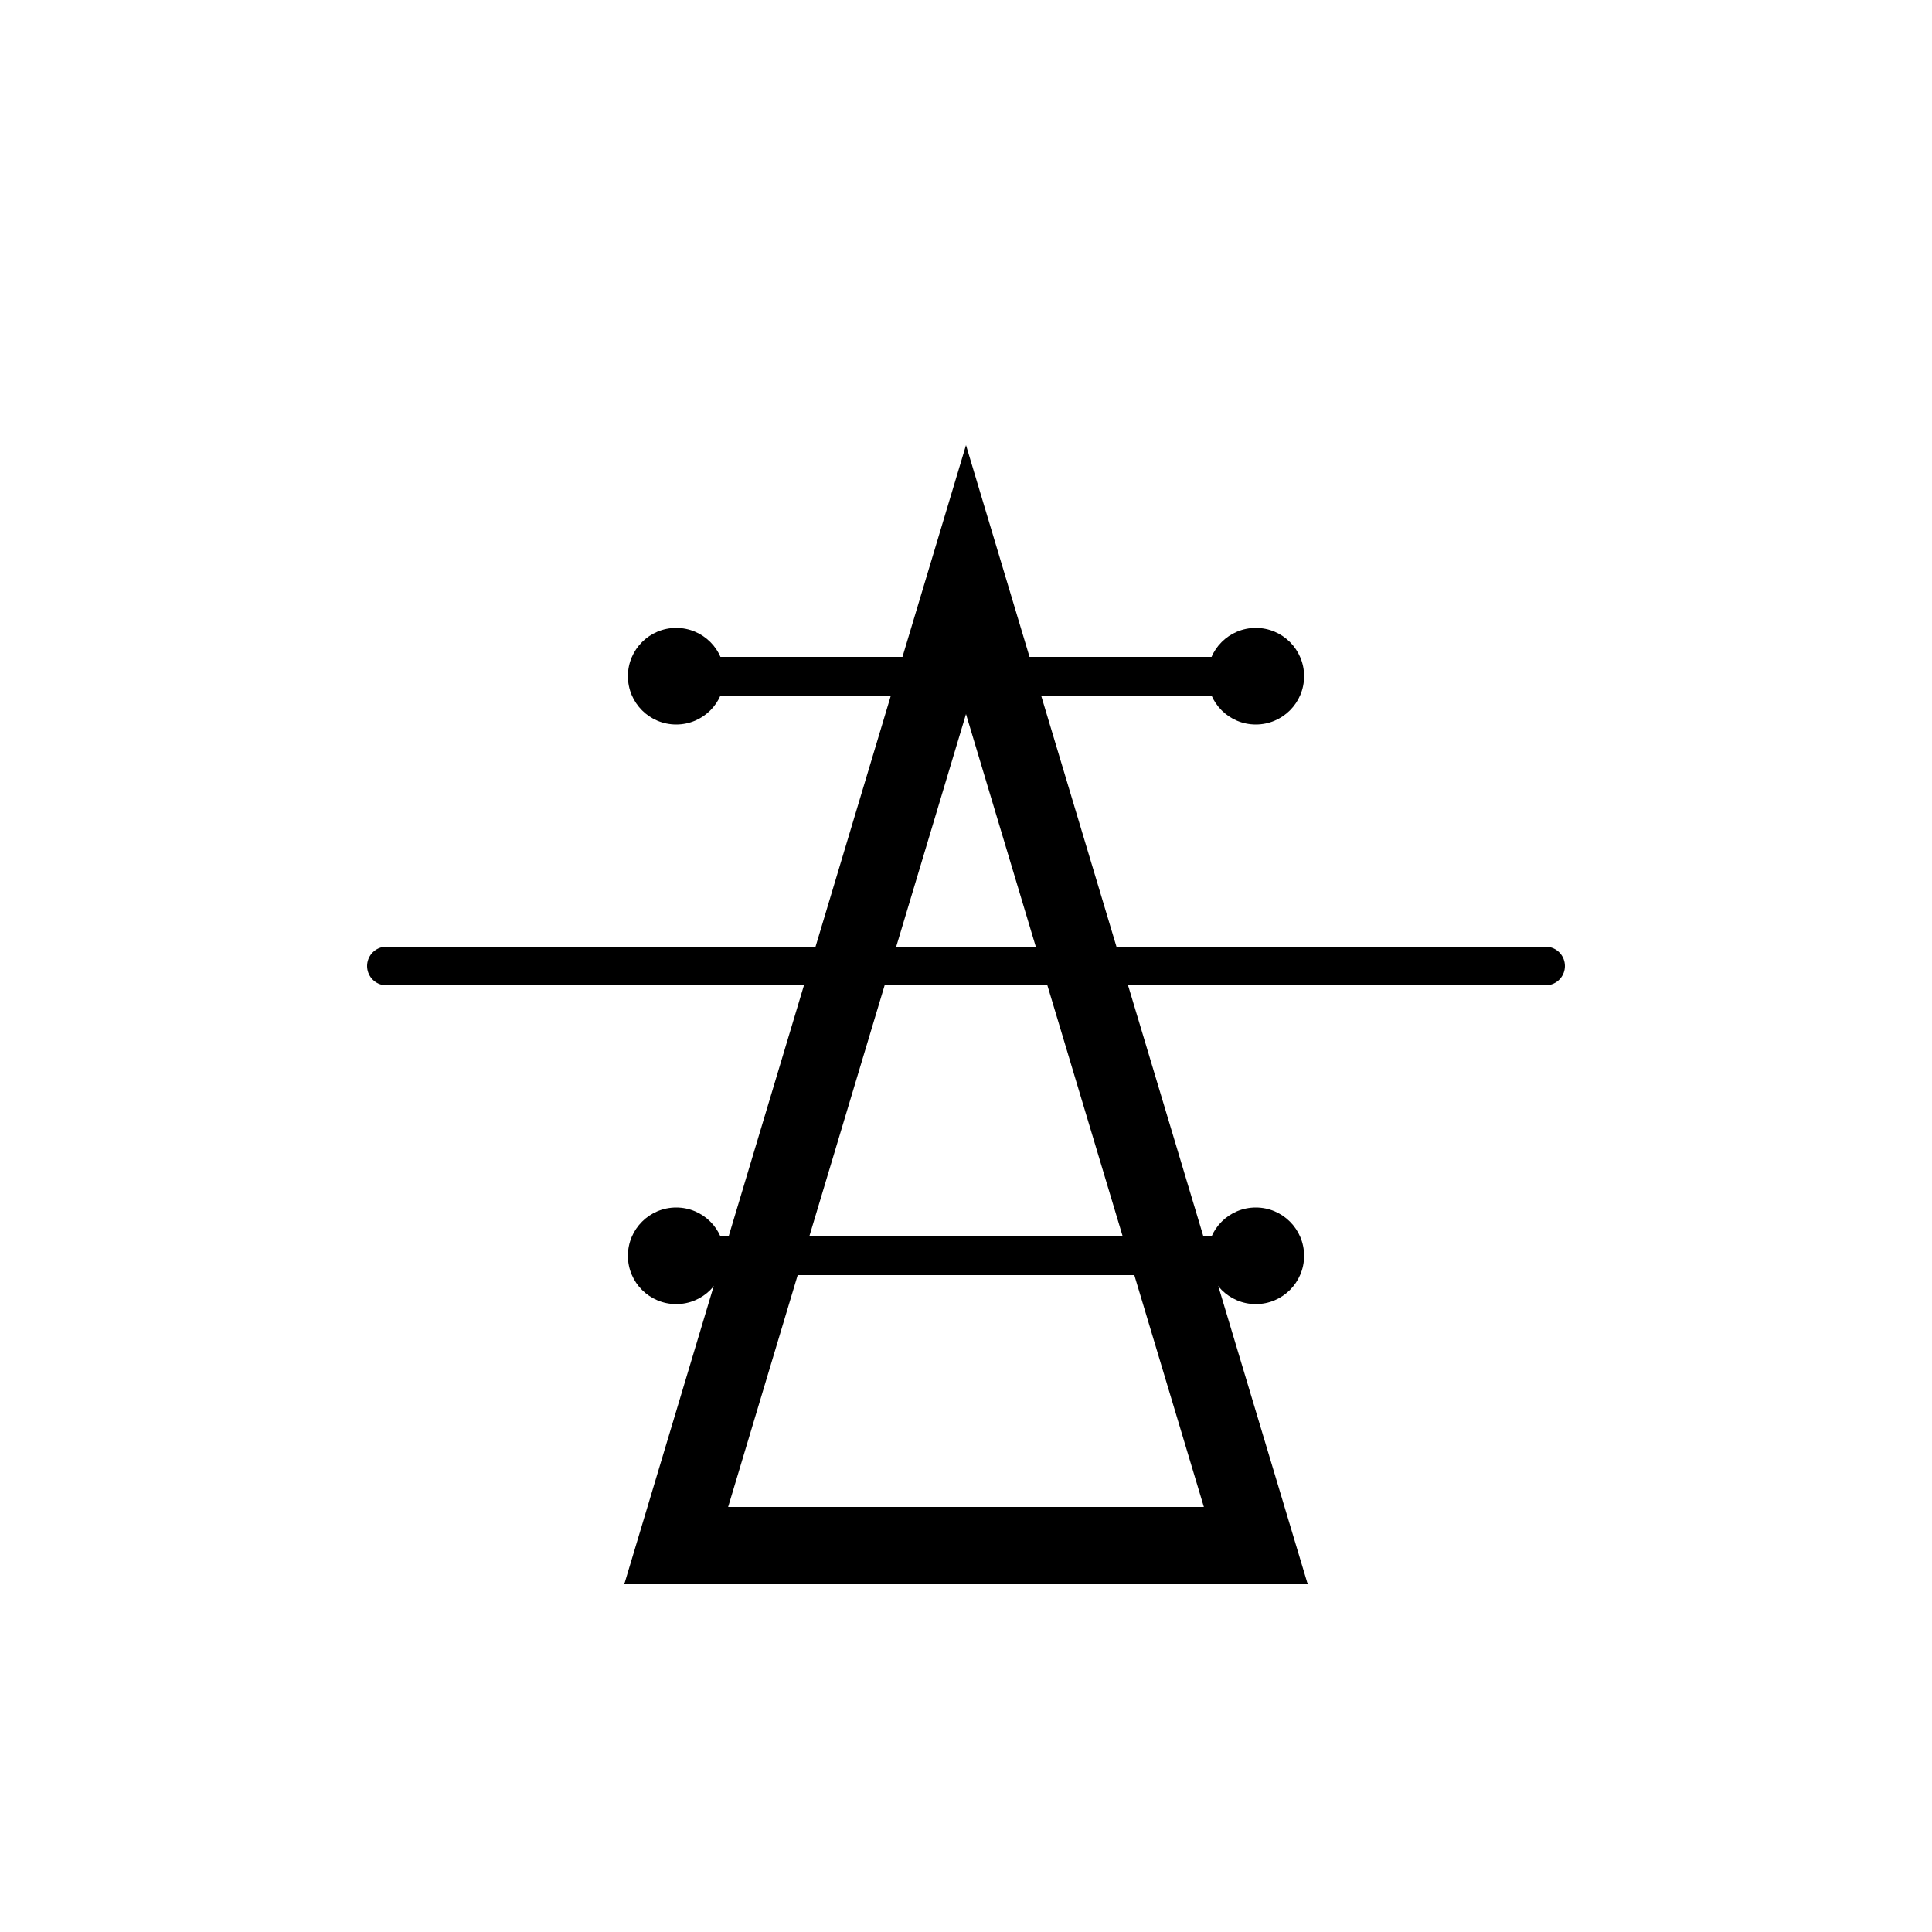
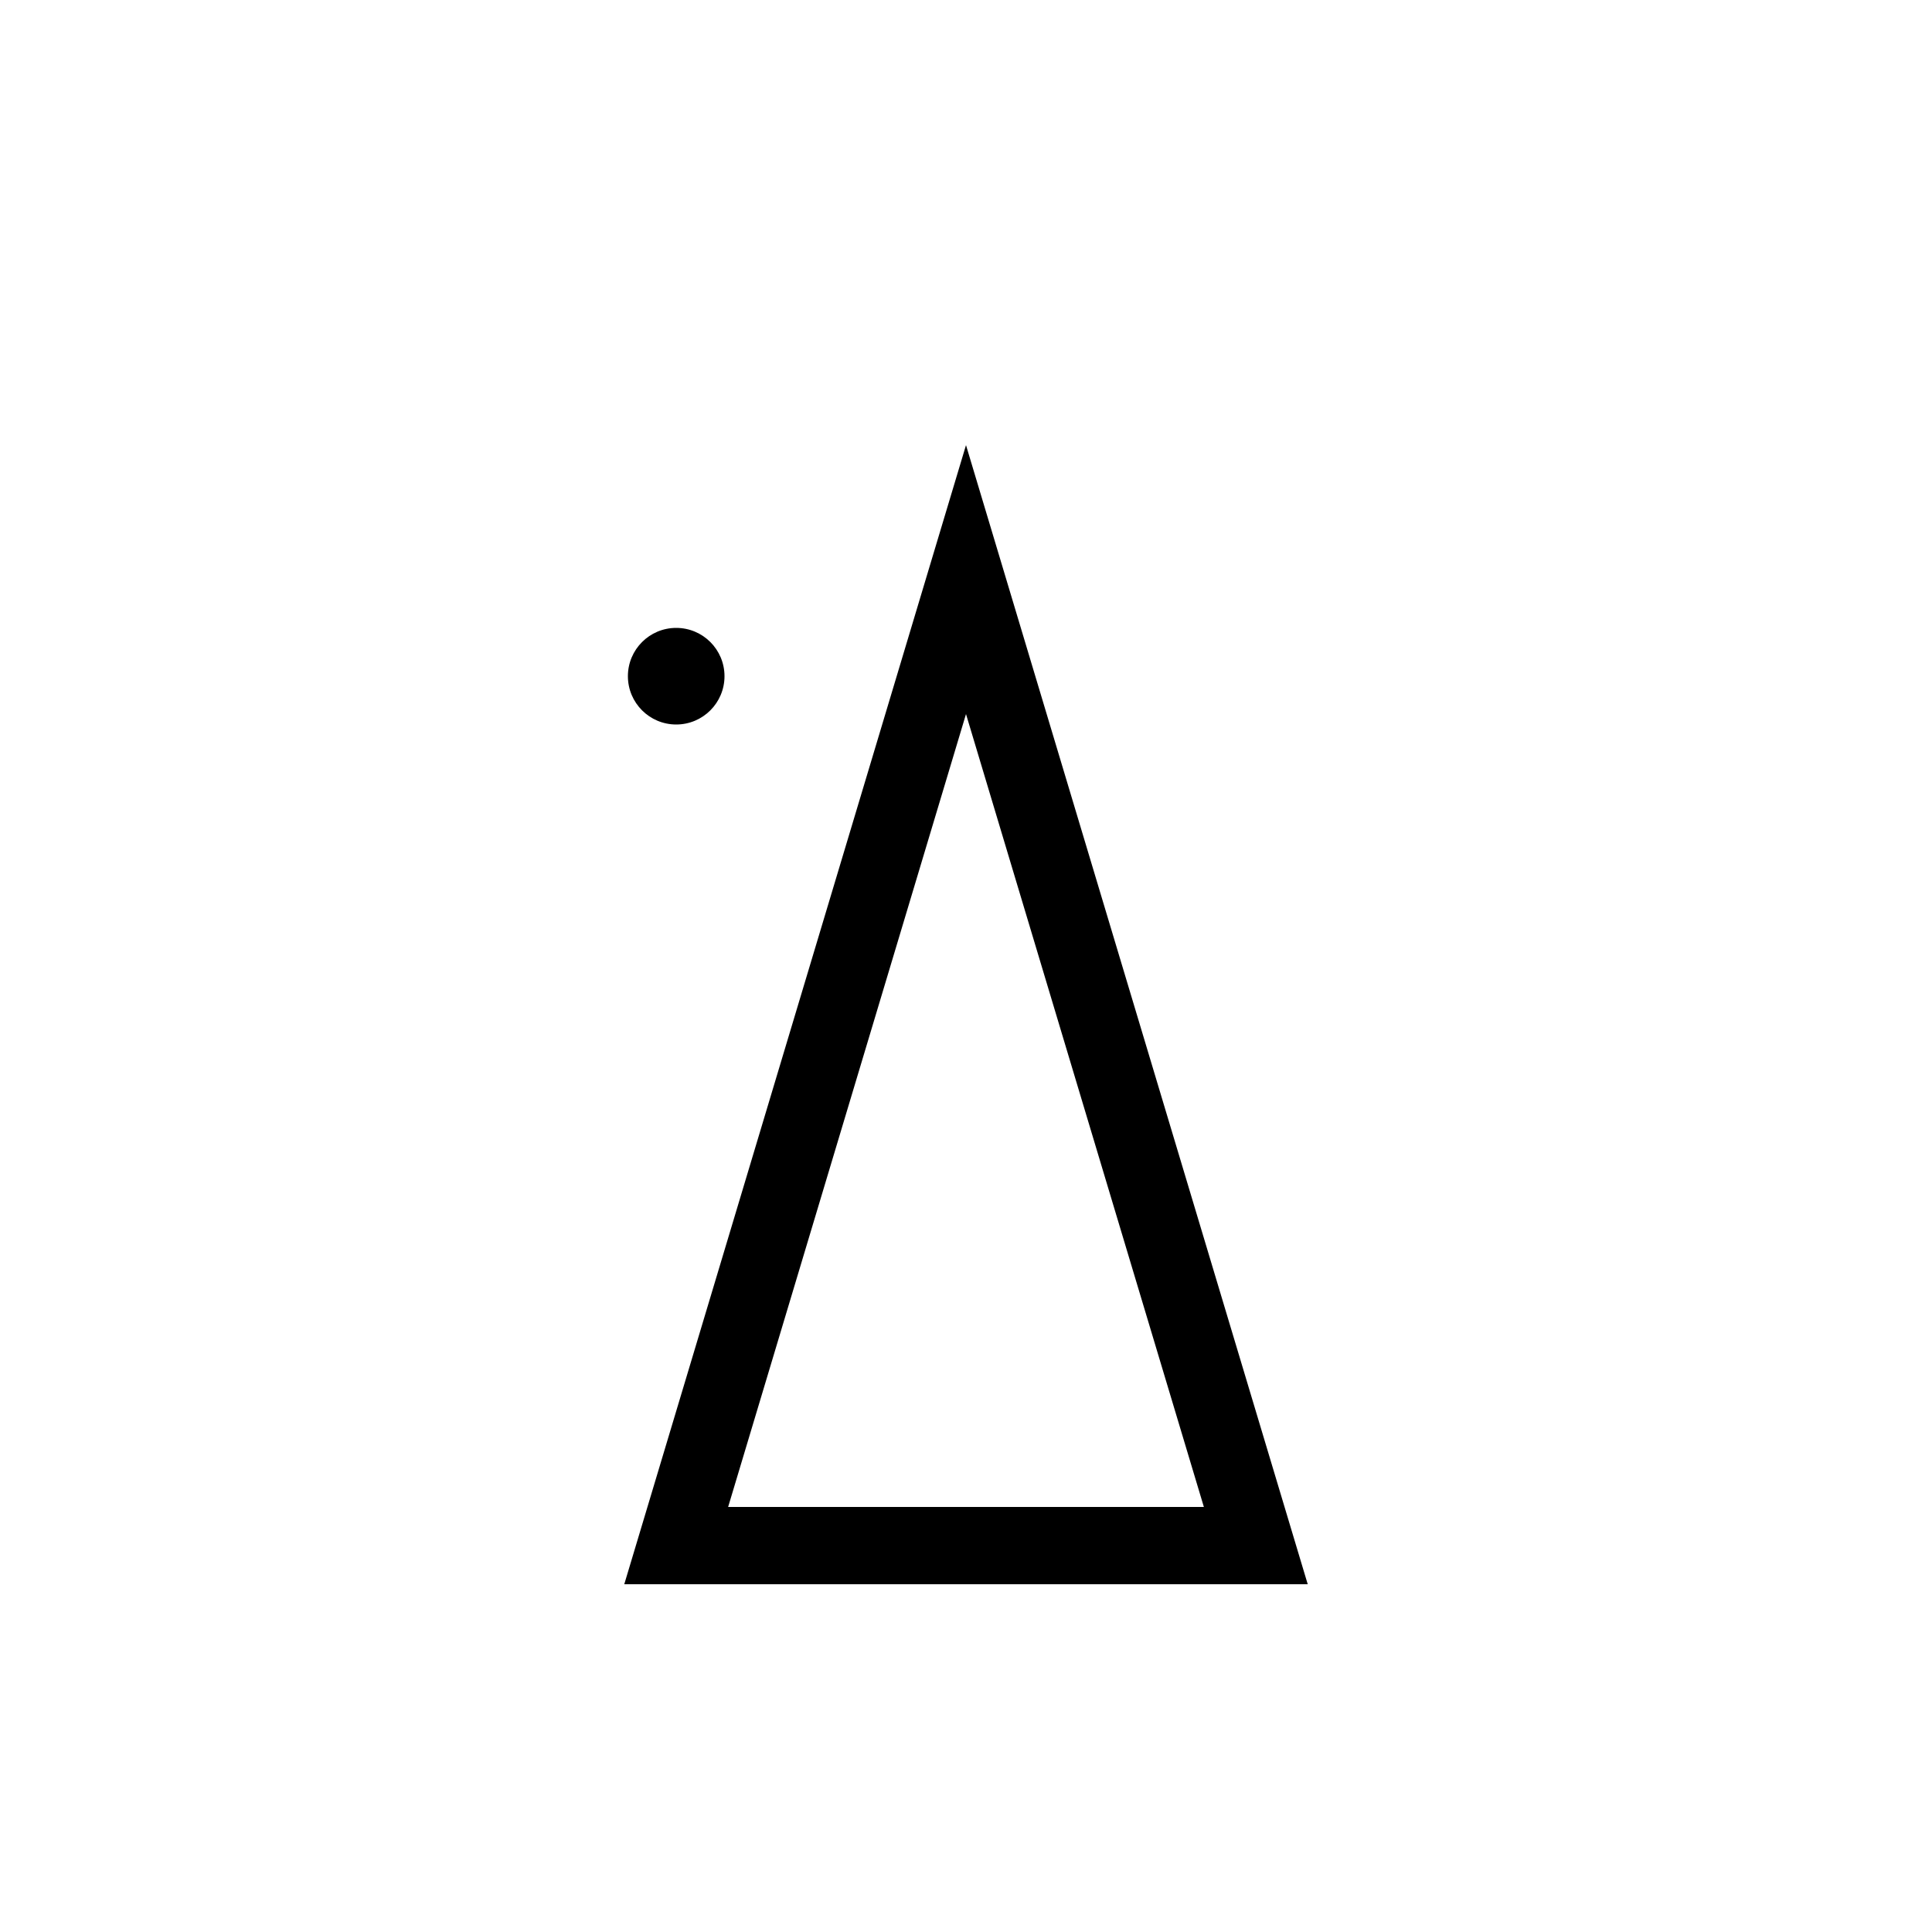
<svg xmlns="http://www.w3.org/2000/svg" viewBox="0 0 200 200">
  <path d="M70 160 L100 60 L130 160 Z" fill="none" stroke="black" stroke-width="8" />
-   <path d="M40 100 H160 M70 70 H130 M70 130 H130" stroke="black" stroke-width="4" stroke-linecap="round" />
  <circle cx="70" cy="70" r="5" fill="black" />
-   <circle cx="130" cy="70" r="5" fill="black" />
-   <circle cx="70" cy="130" r="5" fill="black" />
-   <circle cx="130" cy="130" r="5" fill="black" />
</svg>